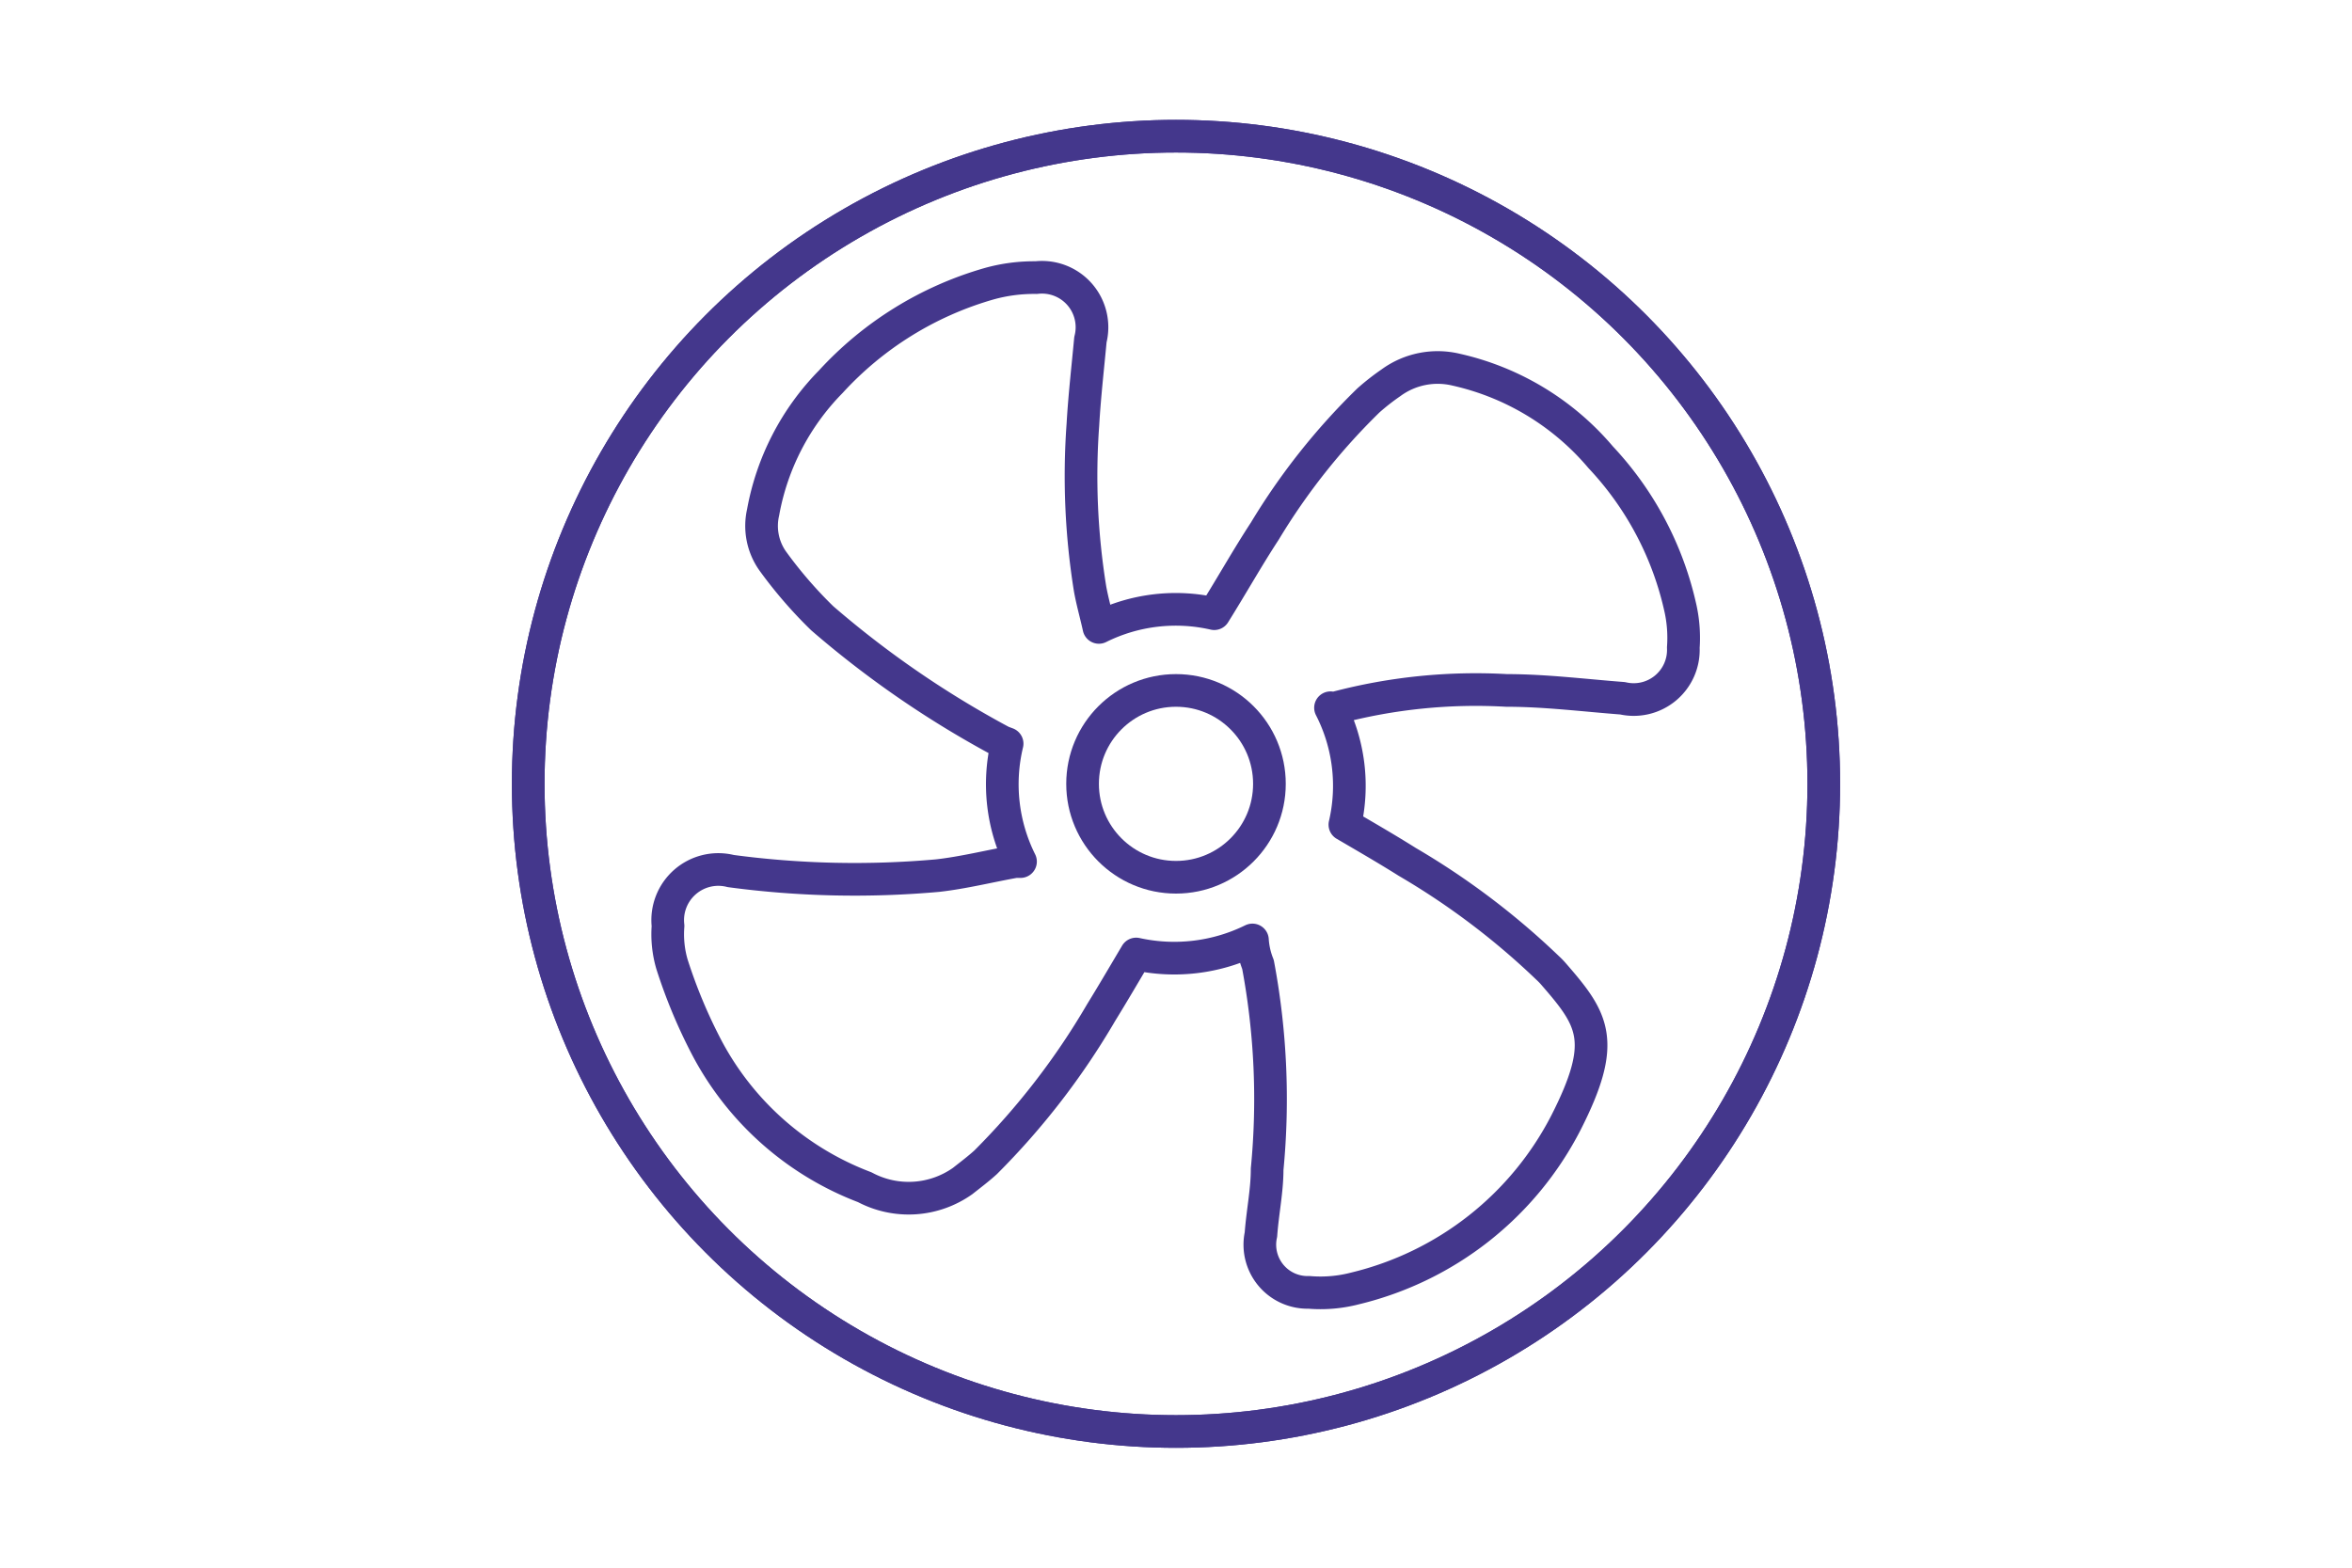
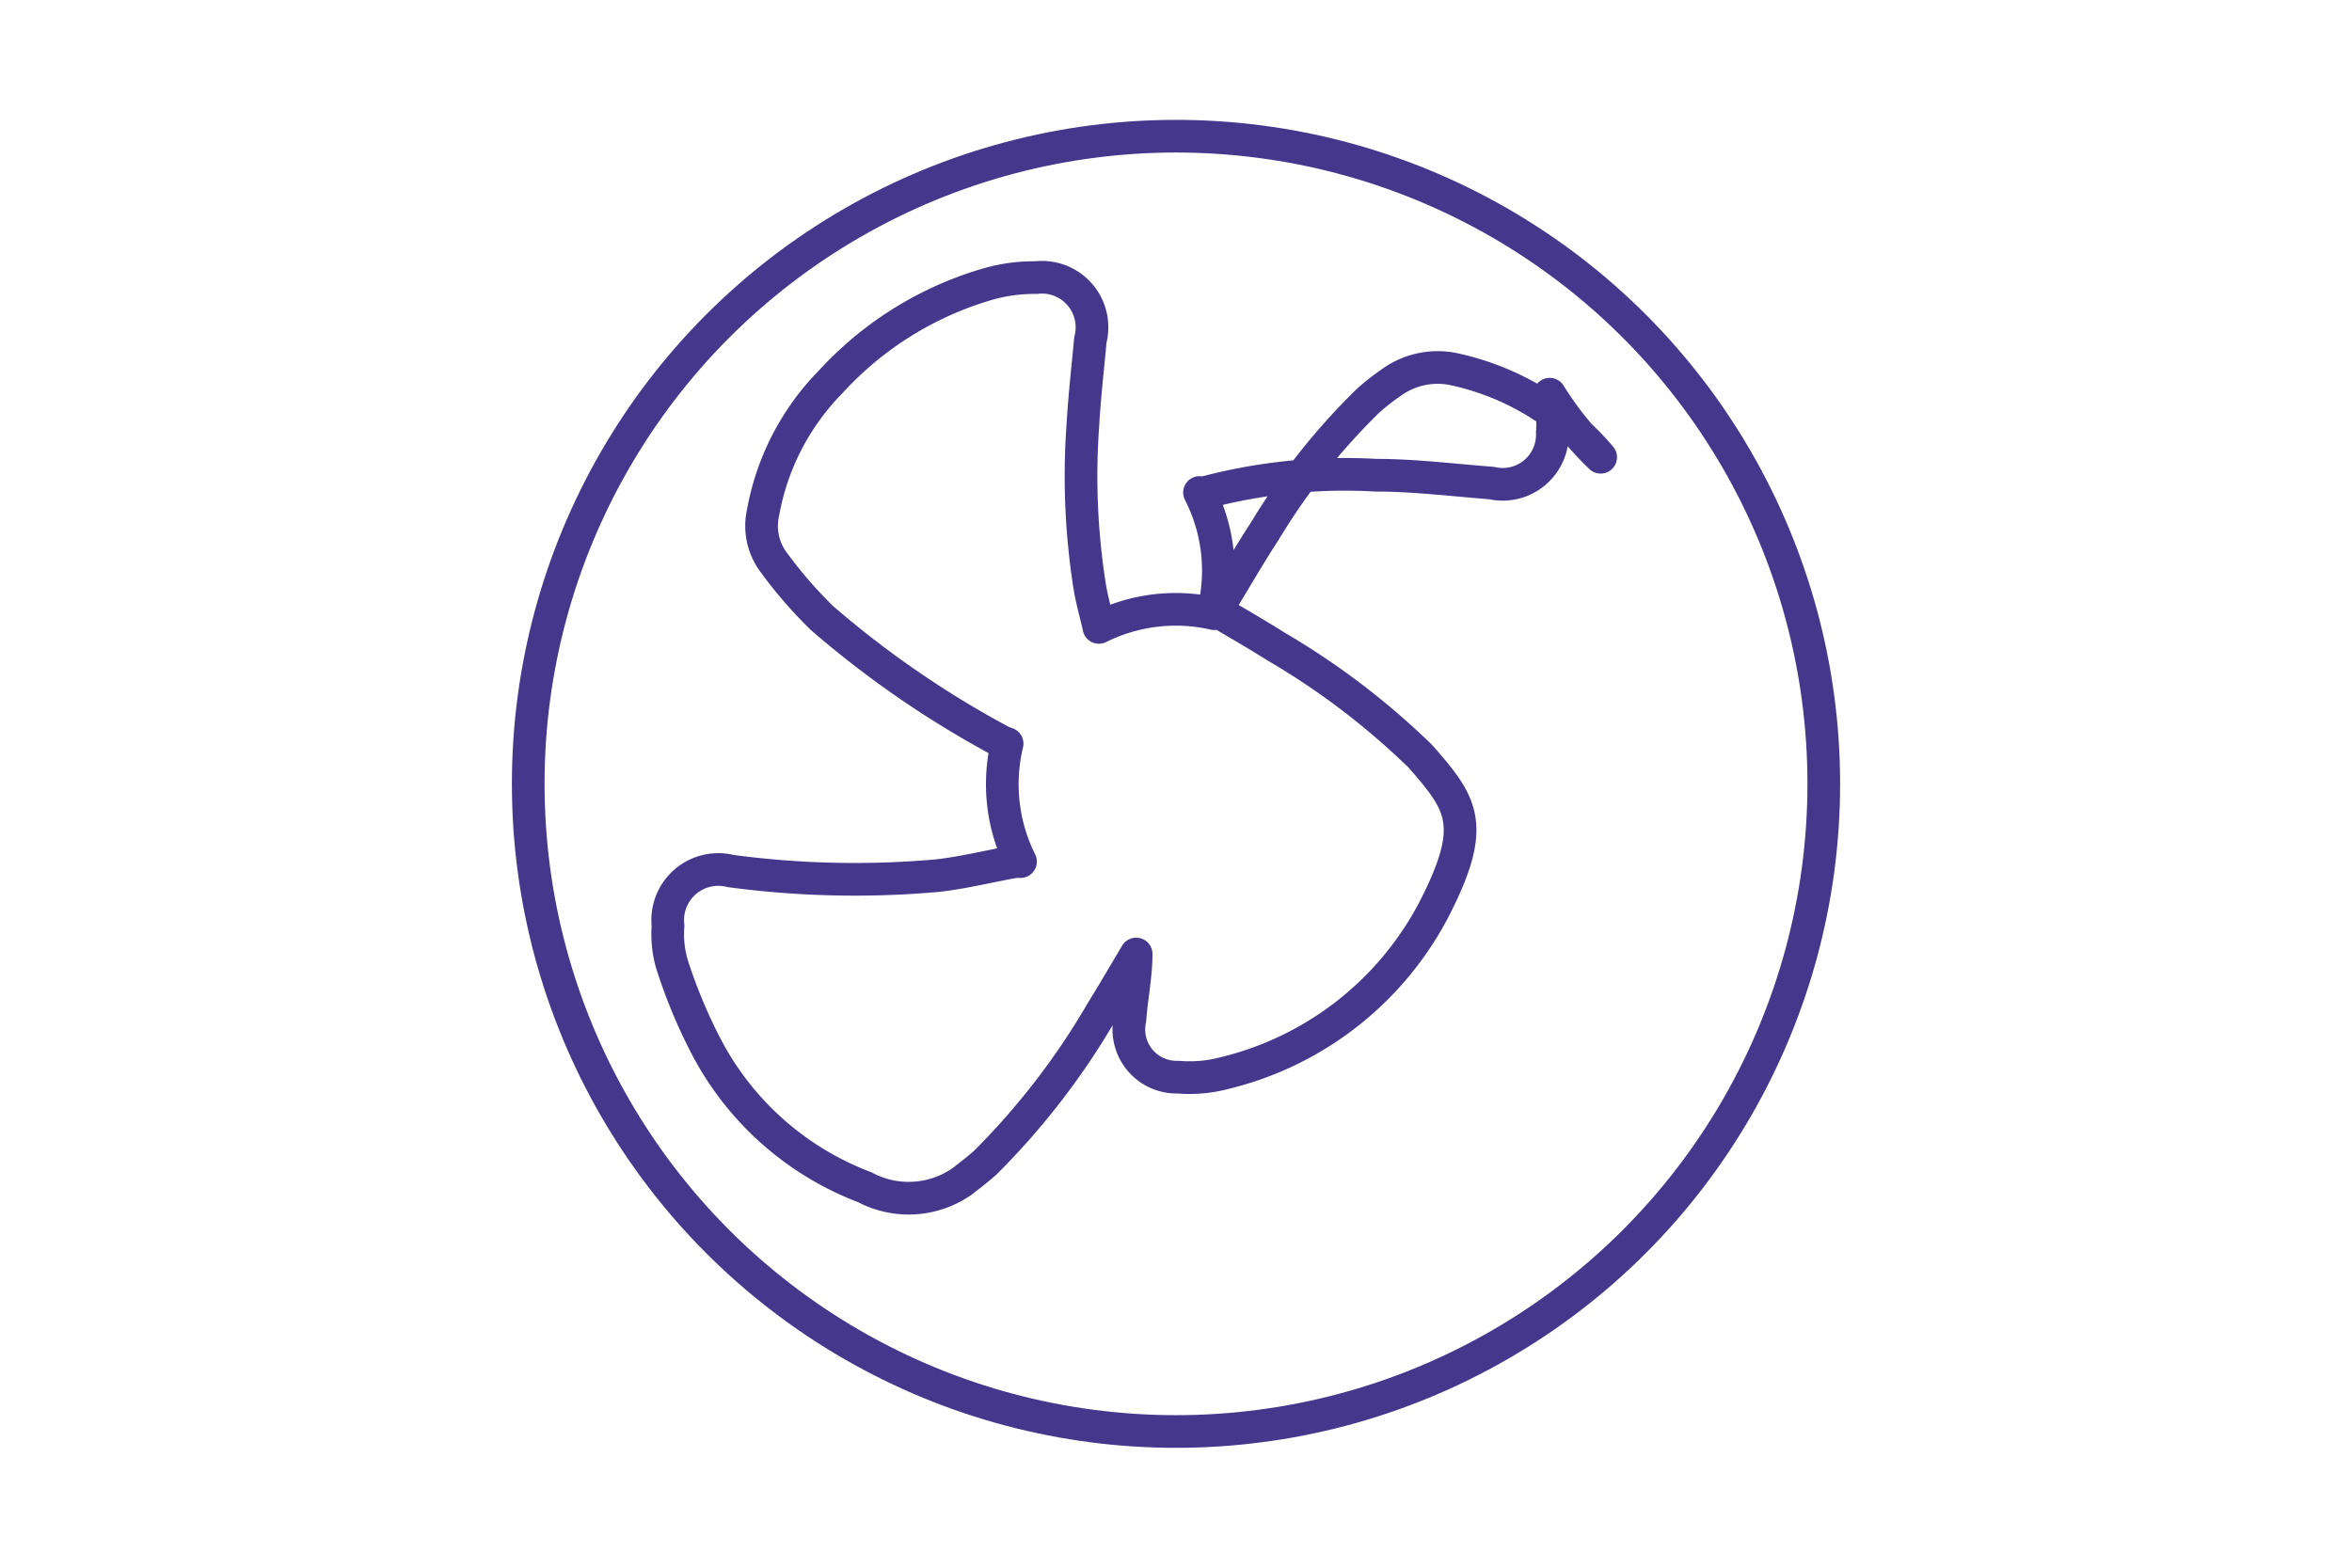
<svg xmlns="http://www.w3.org/2000/svg" id="Слой_1" data-name="Слой 1" viewBox="0 0 72 48">
  <defs>
    <style>.cls-1{fill:none;stroke:#44378c;stroke-linecap:round;stroke-linejoin:round}</style>
  </defs>
  <circle cx="36" cy="24" r="19.83" class="cls-1" />
-   <circle cx="36" cy="24" r="19.83" class="cls-1" />
-   <path d="M26.47 36.35a2.86 2.86 0 0 0 3-.19c.24-.19.48-.37.7-.57A22.54 22.54 0 0 0 33.71 31c.37-.6.72-1.2 1.07-1.79a5.42 5.42 0 0 0 3.56-.43 2.44 2.44 0 0 0 .17.75 22.34 22.34 0 0 1 .28 6.27c0 .66-.14 1.31-.19 2a1.46 1.46 0 0 0 1.47 1.77 4.19 4.19 0 0 0 1.41-.12 9.85 9.85 0 0 0 6.46-5.08c1.26-2.48.84-3.14-.35-4.51a2.39 2.39 0 0 0-.22-.23 22.91 22.91 0 0 0-4.29-3.24c-.62-.39-1.26-.76-1.91-1.14a5.24 5.24 0 0 0-.44-3.58.51.51 0 0 0 .17 0 16.72 16.72 0 0 1 5.22-.53c1.18 0 2.37.15 3.55.24a1.52 1.52 0 0 0 1.86-1.55 4.2 4.2 0 0 0-.08-1.17A9.85 9.85 0 0 0 49 14a8.12 8.12 0 0 0-4.42-2.68 2.42 2.42 0 0 0-2 .4 7.12 7.12 0 0 0-.69.54 20 20 0 0 0-3.17 4c-.53.81-1 1.65-1.55 2.53a5.28 5.28 0 0 0-3.53.42c-.09-.41-.2-.79-.27-1.18a21.69 21.69 0 0 1-.22-5.03c.05-.87.15-1.74.23-2.6a1.53 1.53 0 0 0-1.66-1.9 5.11 5.11 0 0 0-1.45.19 10.48 10.48 0 0 0-4.84 3 7.64 7.64 0 0 0-2.07 4 1.86 1.86 0 0 0 .29 1.48 13.43 13.43 0 0 0 1.52 1.76 30.15 30.15 0 0 0 5.5 3.78l.16.06a5.31 5.31 0 0 0 .41 3.61h-.16c-.79.14-1.58.34-2.38.43a28.53 28.53 0 0 1-6.33-.14 1.55 1.55 0 0 0-1.92 1.68 3.27 3.27 0 0 0 .12 1.17 15.93 15.93 0 0 0 1.1 2.62 9.12 9.12 0 0 0 4.8 4.21z" class="cls-1" />
-   <circle cx="36" cy="24" r="2.86" class="cls-1" />
+   <path d="M26.47 36.35a2.86 2.86 0 0 0 3-.19c.24-.19.48-.37.7-.57A22.54 22.54 0 0 0 33.71 31c.37-.6.72-1.2 1.07-1.79c0 .66-.14 1.31-.19 2a1.46 1.46 0 0 0 1.47 1.77 4.19 4.19 0 0 0 1.41-.12 9.85 9.85 0 0 0 6.46-5.08c1.26-2.48.84-3.14-.35-4.51a2.39 2.39 0 0 0-.22-.23 22.91 22.91 0 0 0-4.29-3.24c-.62-.39-1.26-.76-1.91-1.14a5.24 5.24 0 0 0-.44-3.58.51.51 0 0 0 .17 0 16.72 16.72 0 0 1 5.22-.53c1.18 0 2.37.15 3.55.24a1.52 1.52 0 0 0 1.86-1.55 4.2 4.2 0 0 0-.08-1.17A9.85 9.85 0 0 0 49 14a8.12 8.12 0 0 0-4.42-2.68 2.42 2.42 0 0 0-2 .4 7.12 7.12 0 0 0-.69.54 20 20 0 0 0-3.17 4c-.53.81-1 1.65-1.55 2.53a5.28 5.28 0 0 0-3.53.42c-.09-.41-.2-.79-.27-1.18a21.69 21.69 0 0 1-.22-5.03c.05-.87.15-1.74.23-2.6a1.53 1.53 0 0 0-1.66-1.9 5.11 5.11 0 0 0-1.45.19 10.48 10.48 0 0 0-4.84 3 7.64 7.64 0 0 0-2.07 4 1.86 1.86 0 0 0 .29 1.48 13.43 13.43 0 0 0 1.52 1.76 30.15 30.15 0 0 0 5.5 3.78l.16.06a5.31 5.31 0 0 0 .41 3.61h-.16c-.79.14-1.58.34-2.38.43a28.53 28.53 0 0 1-6.33-.14 1.55 1.55 0 0 0-1.92 1.68 3.27 3.27 0 0 0 .12 1.17 15.93 15.93 0 0 0 1.1 2.62 9.12 9.12 0 0 0 4.8 4.21z" class="cls-1" />
</svg>